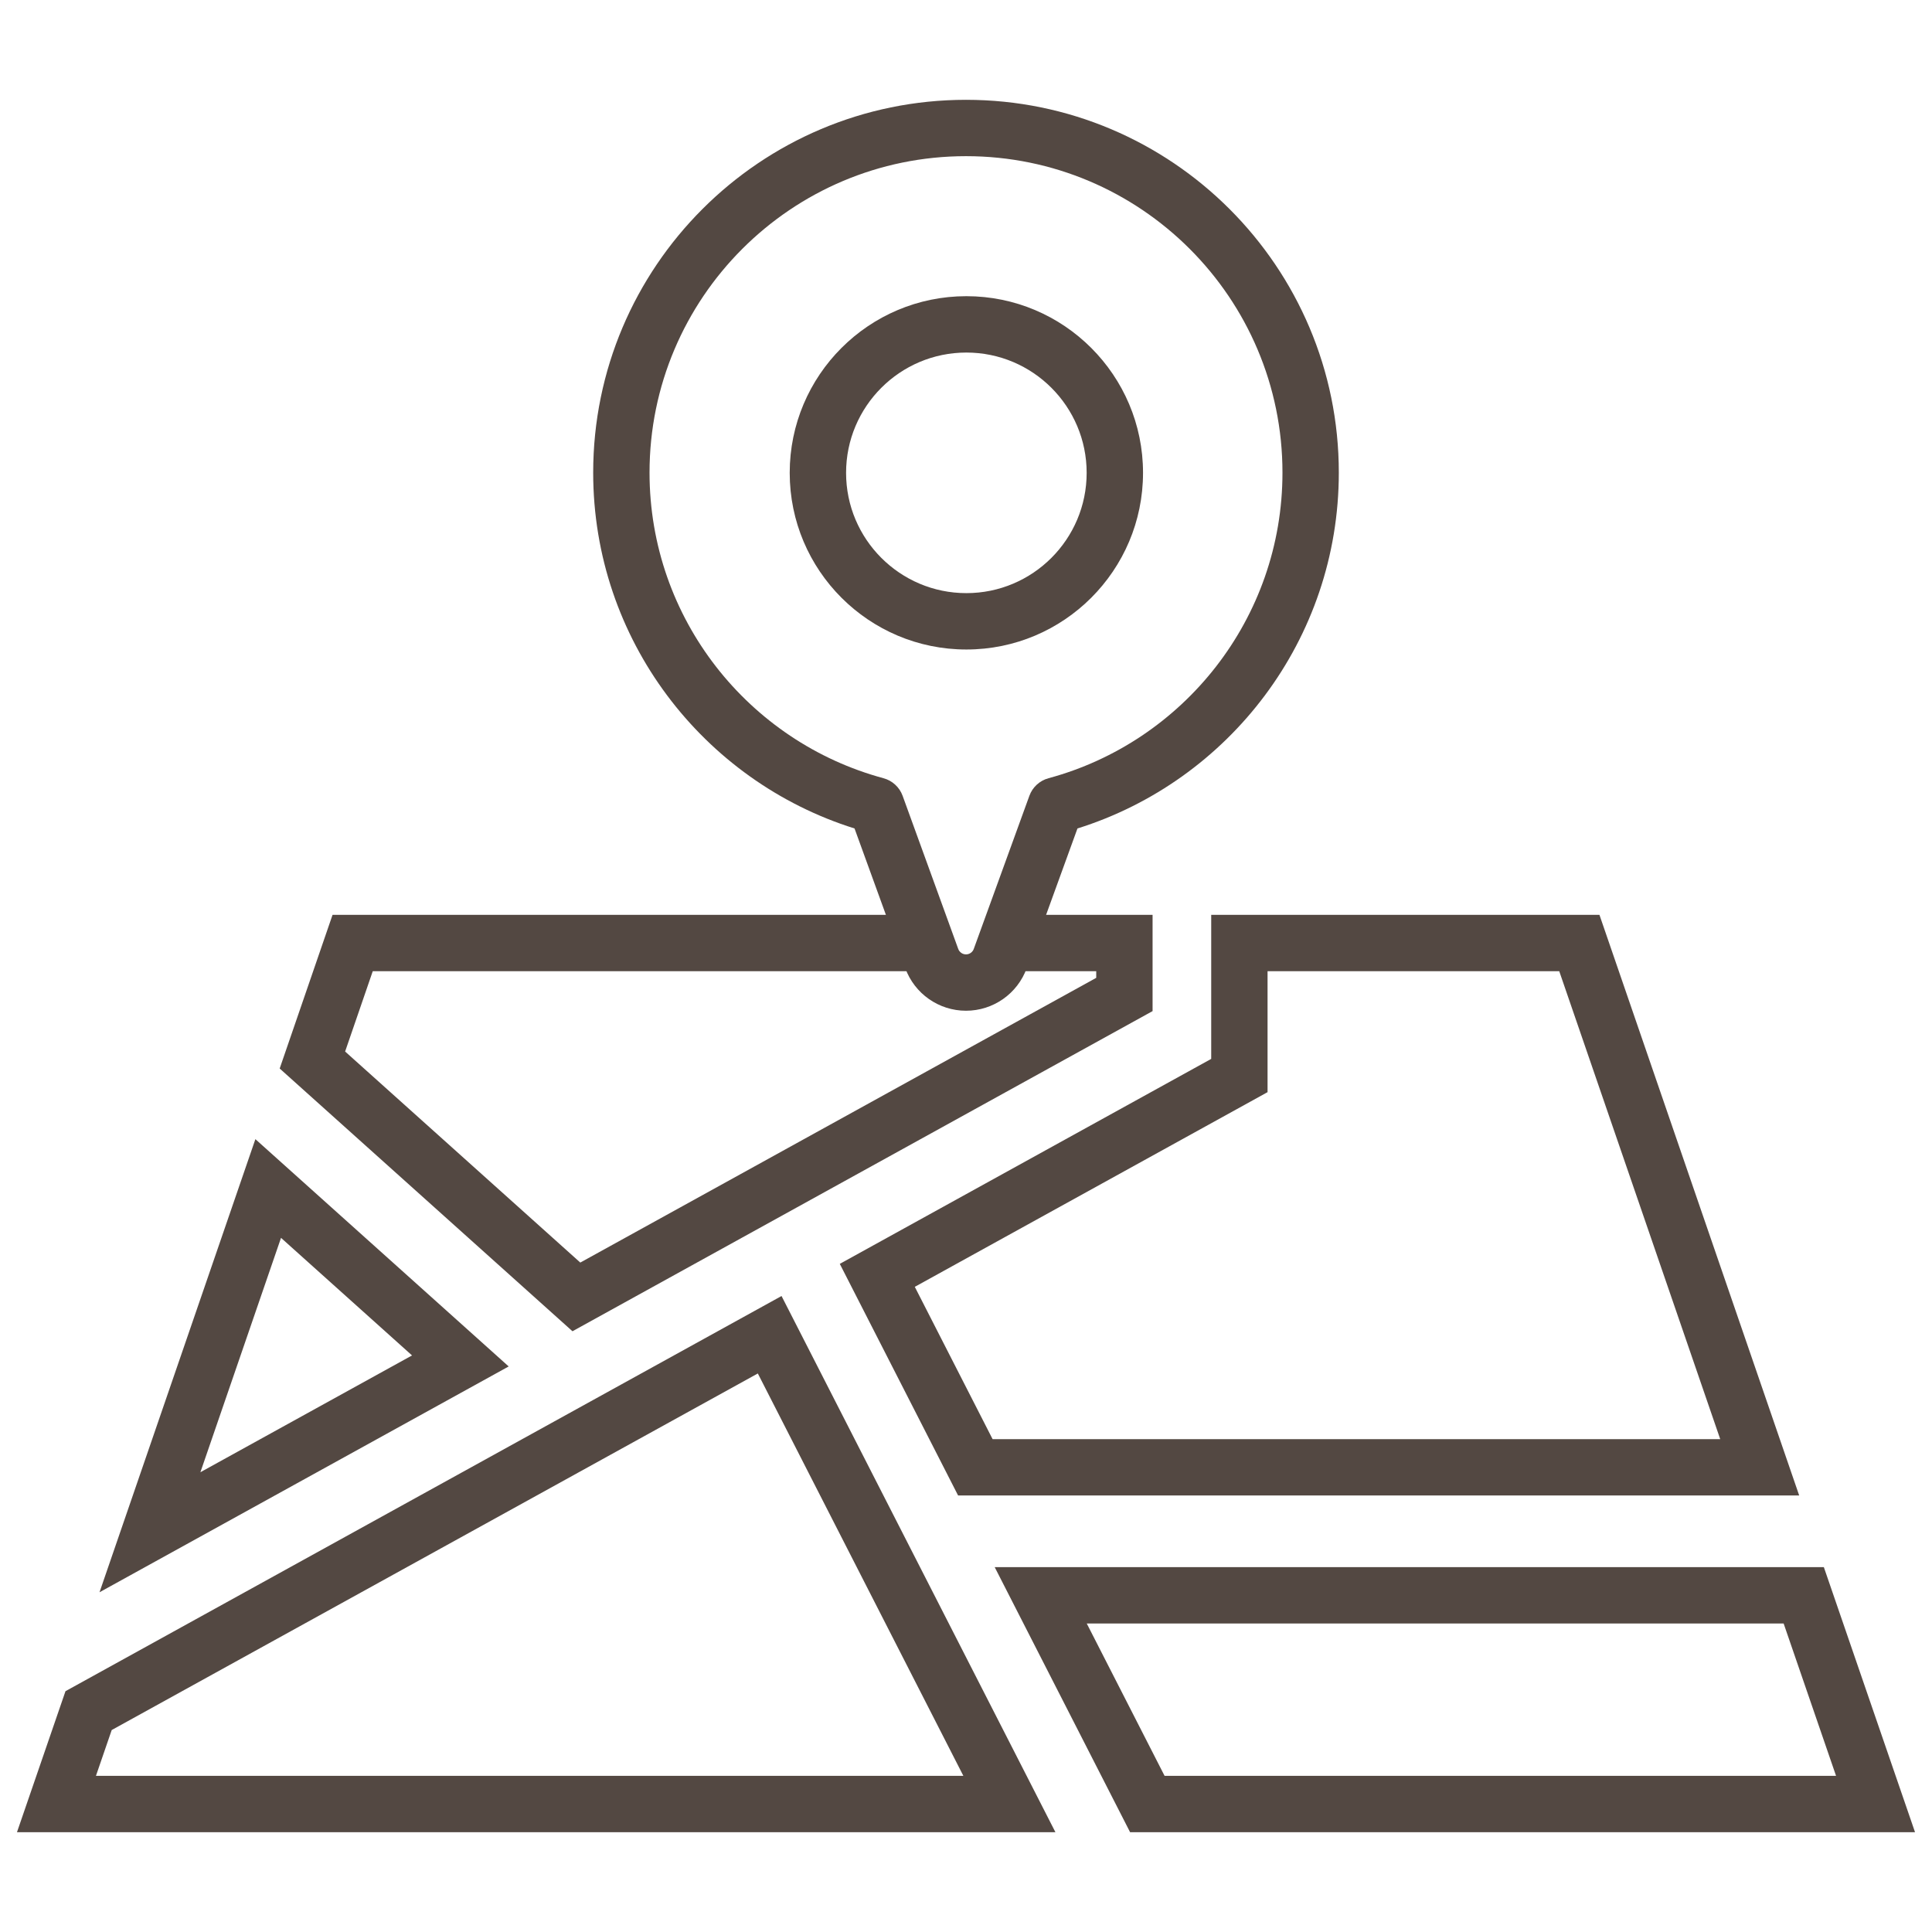
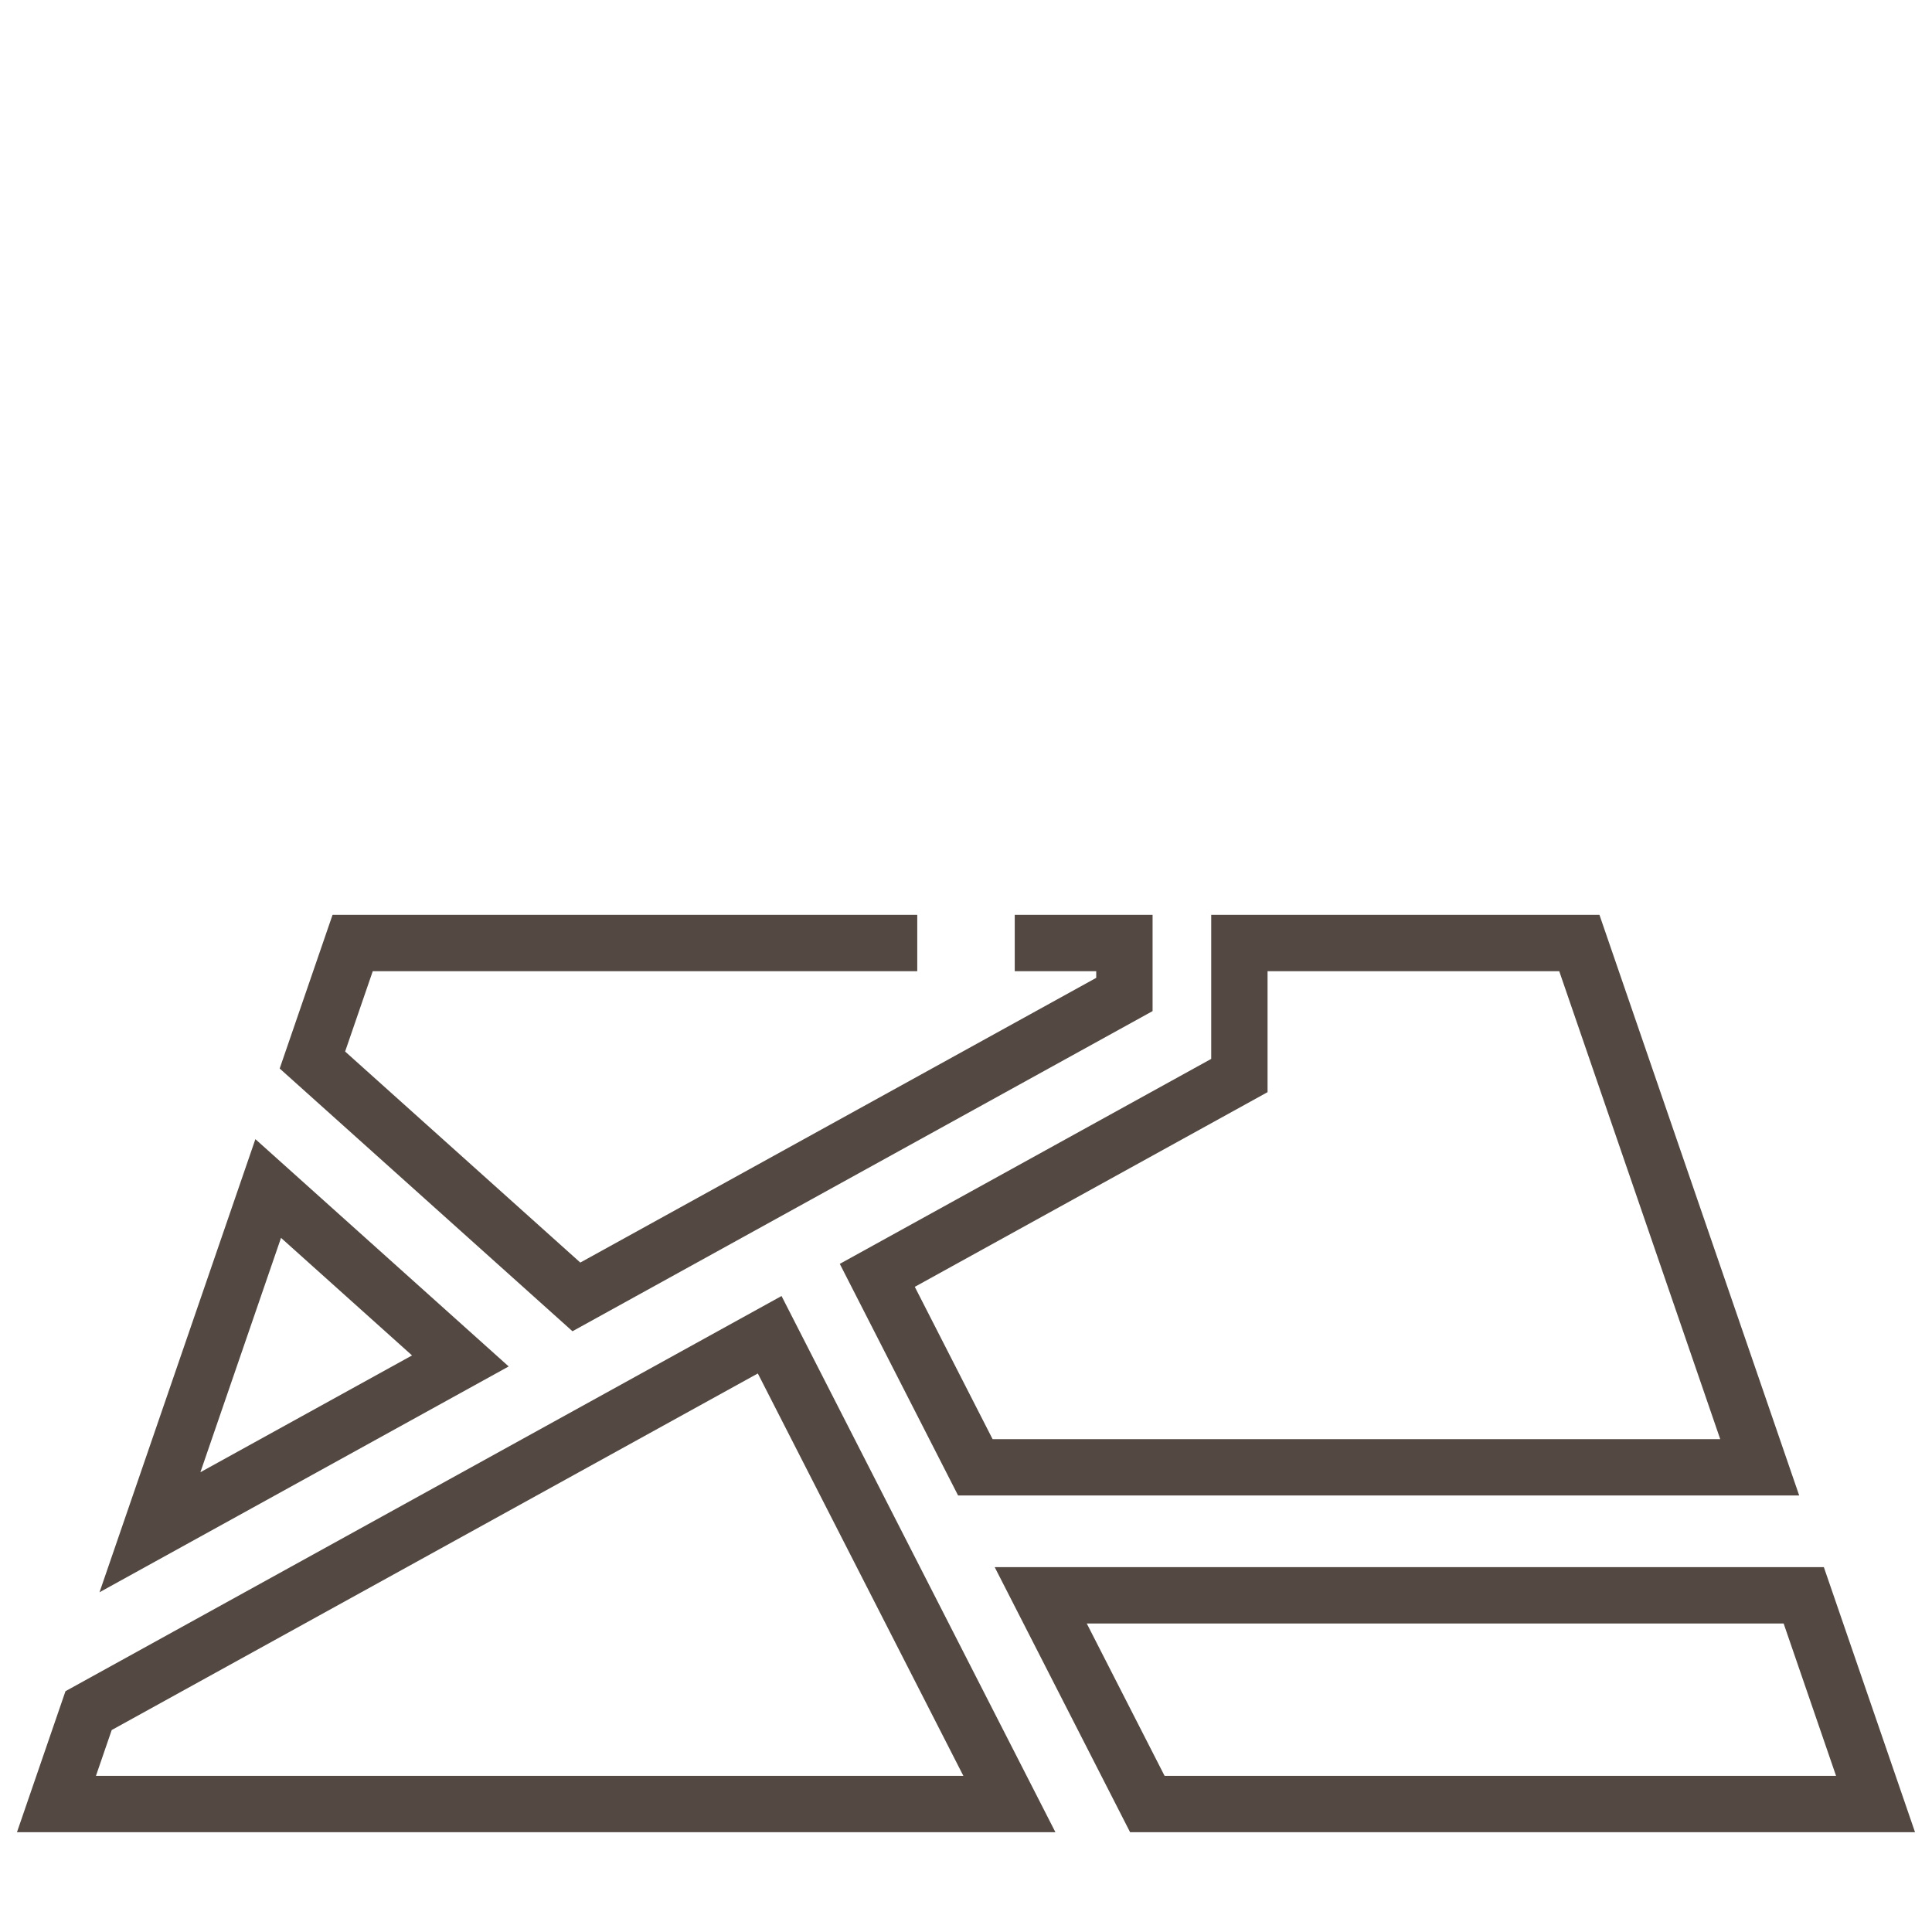
<svg xmlns="http://www.w3.org/2000/svg" width="100%" height="100%" viewBox="0 0 512 512" version="1.1" xml:space="preserve" style="fill-rule:evenodd;clip-rule:evenodd;stroke-linejoin:round;stroke-miterlimit:2;">
  <g transform="matrix(1,0,0,1,0,-12.552)">
-     <path d="M226.461,232.104L239.907,269.131C242.366,275.9 248.798,280.408 256,280.408C263.202,280.408 269.634,275.9 272.093,269.131C272.093,269.131 285.539,232.104 285.539,232.104C325.657,219.534 354.8,182.046 354.8,137.805C354.8,83.276 310.529,39.005 256,39.005C201.471,39.005 157.2,83.276 157.2,137.805C157.2,182.046 186.343,219.533 226.461,232.104ZM239.205,223.449C238.374,221.161 236.481,219.422 234.131,218.788C198.433,209.159 172.133,176.529 172.133,137.805C172.133,91.518 209.713,53.938 256,53.938C302.287,53.938 339.867,91.518 339.867,137.805C339.867,176.529 313.567,209.159 277.869,218.788C275.519,219.422 273.626,221.161 272.795,223.449L258.056,264.033C257.742,264.898 256.92,265.474 256,265.474C255.08,265.474 254.258,264.898 253.944,264.033C253.944,264.033 239.205,223.449 239.205,223.449Z" style="fill:rgb(83,72,66);" />
    <g transform="matrix(1,0,0,1,0,12.552)">
      <path d="M279.695,485.547L4.5,485.547L17.354,448.182L207.116,343.457L279.695,485.547ZM507.5,485.547L299.483,485.547L263.604,415.306L483.337,415.306L507.5,485.547ZM255.299,470.614L25.429,470.614C25.429,470.614 29.604,458.477 29.604,458.477C29.604,458.477 158.255,387.479 200.832,363.982L255.299,470.614ZM486.571,470.614L308.624,470.614C308.624,470.614 288.001,430.24 288.001,430.24C288.001,430.24 472.682,430.24 472.682,430.24L486.571,470.614ZM134.807,362.123L26.372,421.965L67.681,301.886L134.807,362.123ZM476.805,396.319L423.872,242.448L320.982,242.448L320.982,280.618L222.552,334.938L253.906,396.319L476.805,396.319ZM109.193,359.203L53.108,390.154C53.108,390.154 74.474,328.046 74.474,328.046L109.193,359.203ZM335.915,289.433L242.43,341.025C242.43,341.025 263.047,381.386 263.047,381.386L455.876,381.386L455.876,381.386C455.876,381.386 413.217,257.381 413.217,257.381C413.217,257.381 335.915,257.381 335.915,257.381L335.915,289.433ZM268.918,242.448L305.445,242.448L305.445,267.953L151.71,352.795L74.12,283.168L88.128,242.448L243.082,242.448L243.082,257.381L98.783,257.381C98.783,257.381 91.461,278.665 91.461,278.665C91.461,278.665 153.785,334.593 153.785,334.593C153.785,334.593 290.512,259.138 290.512,259.138C290.512,259.138 290.512,257.381 290.512,257.381L268.918,257.381L268.918,242.448Z" style="fill:rgb(83,72,66);" />
    </g>
    <g transform="matrix(1.022,0,0,1.022,-24.761,-20.862)">
-       <path d="M274.813,109.497C249.53,109.497 229.004,130.023 229.004,155.305C229.004,180.588 249.53,201.114 274.813,201.114C300.095,201.114 320.621,180.588 320.621,155.305C320.621,130.023 300.095,109.497 274.813,109.497ZM274.813,124.114C292.028,124.114 306.004,138.09 306.004,155.305C306.004,172.52 292.028,186.497 274.813,186.497C257.598,186.497 243.621,172.52 243.621,155.305C243.621,138.09 257.598,124.114 274.813,124.114Z" style="fill:rgb(83,72,66);" />
-     </g>
+       </g>
  </g>
</svg>